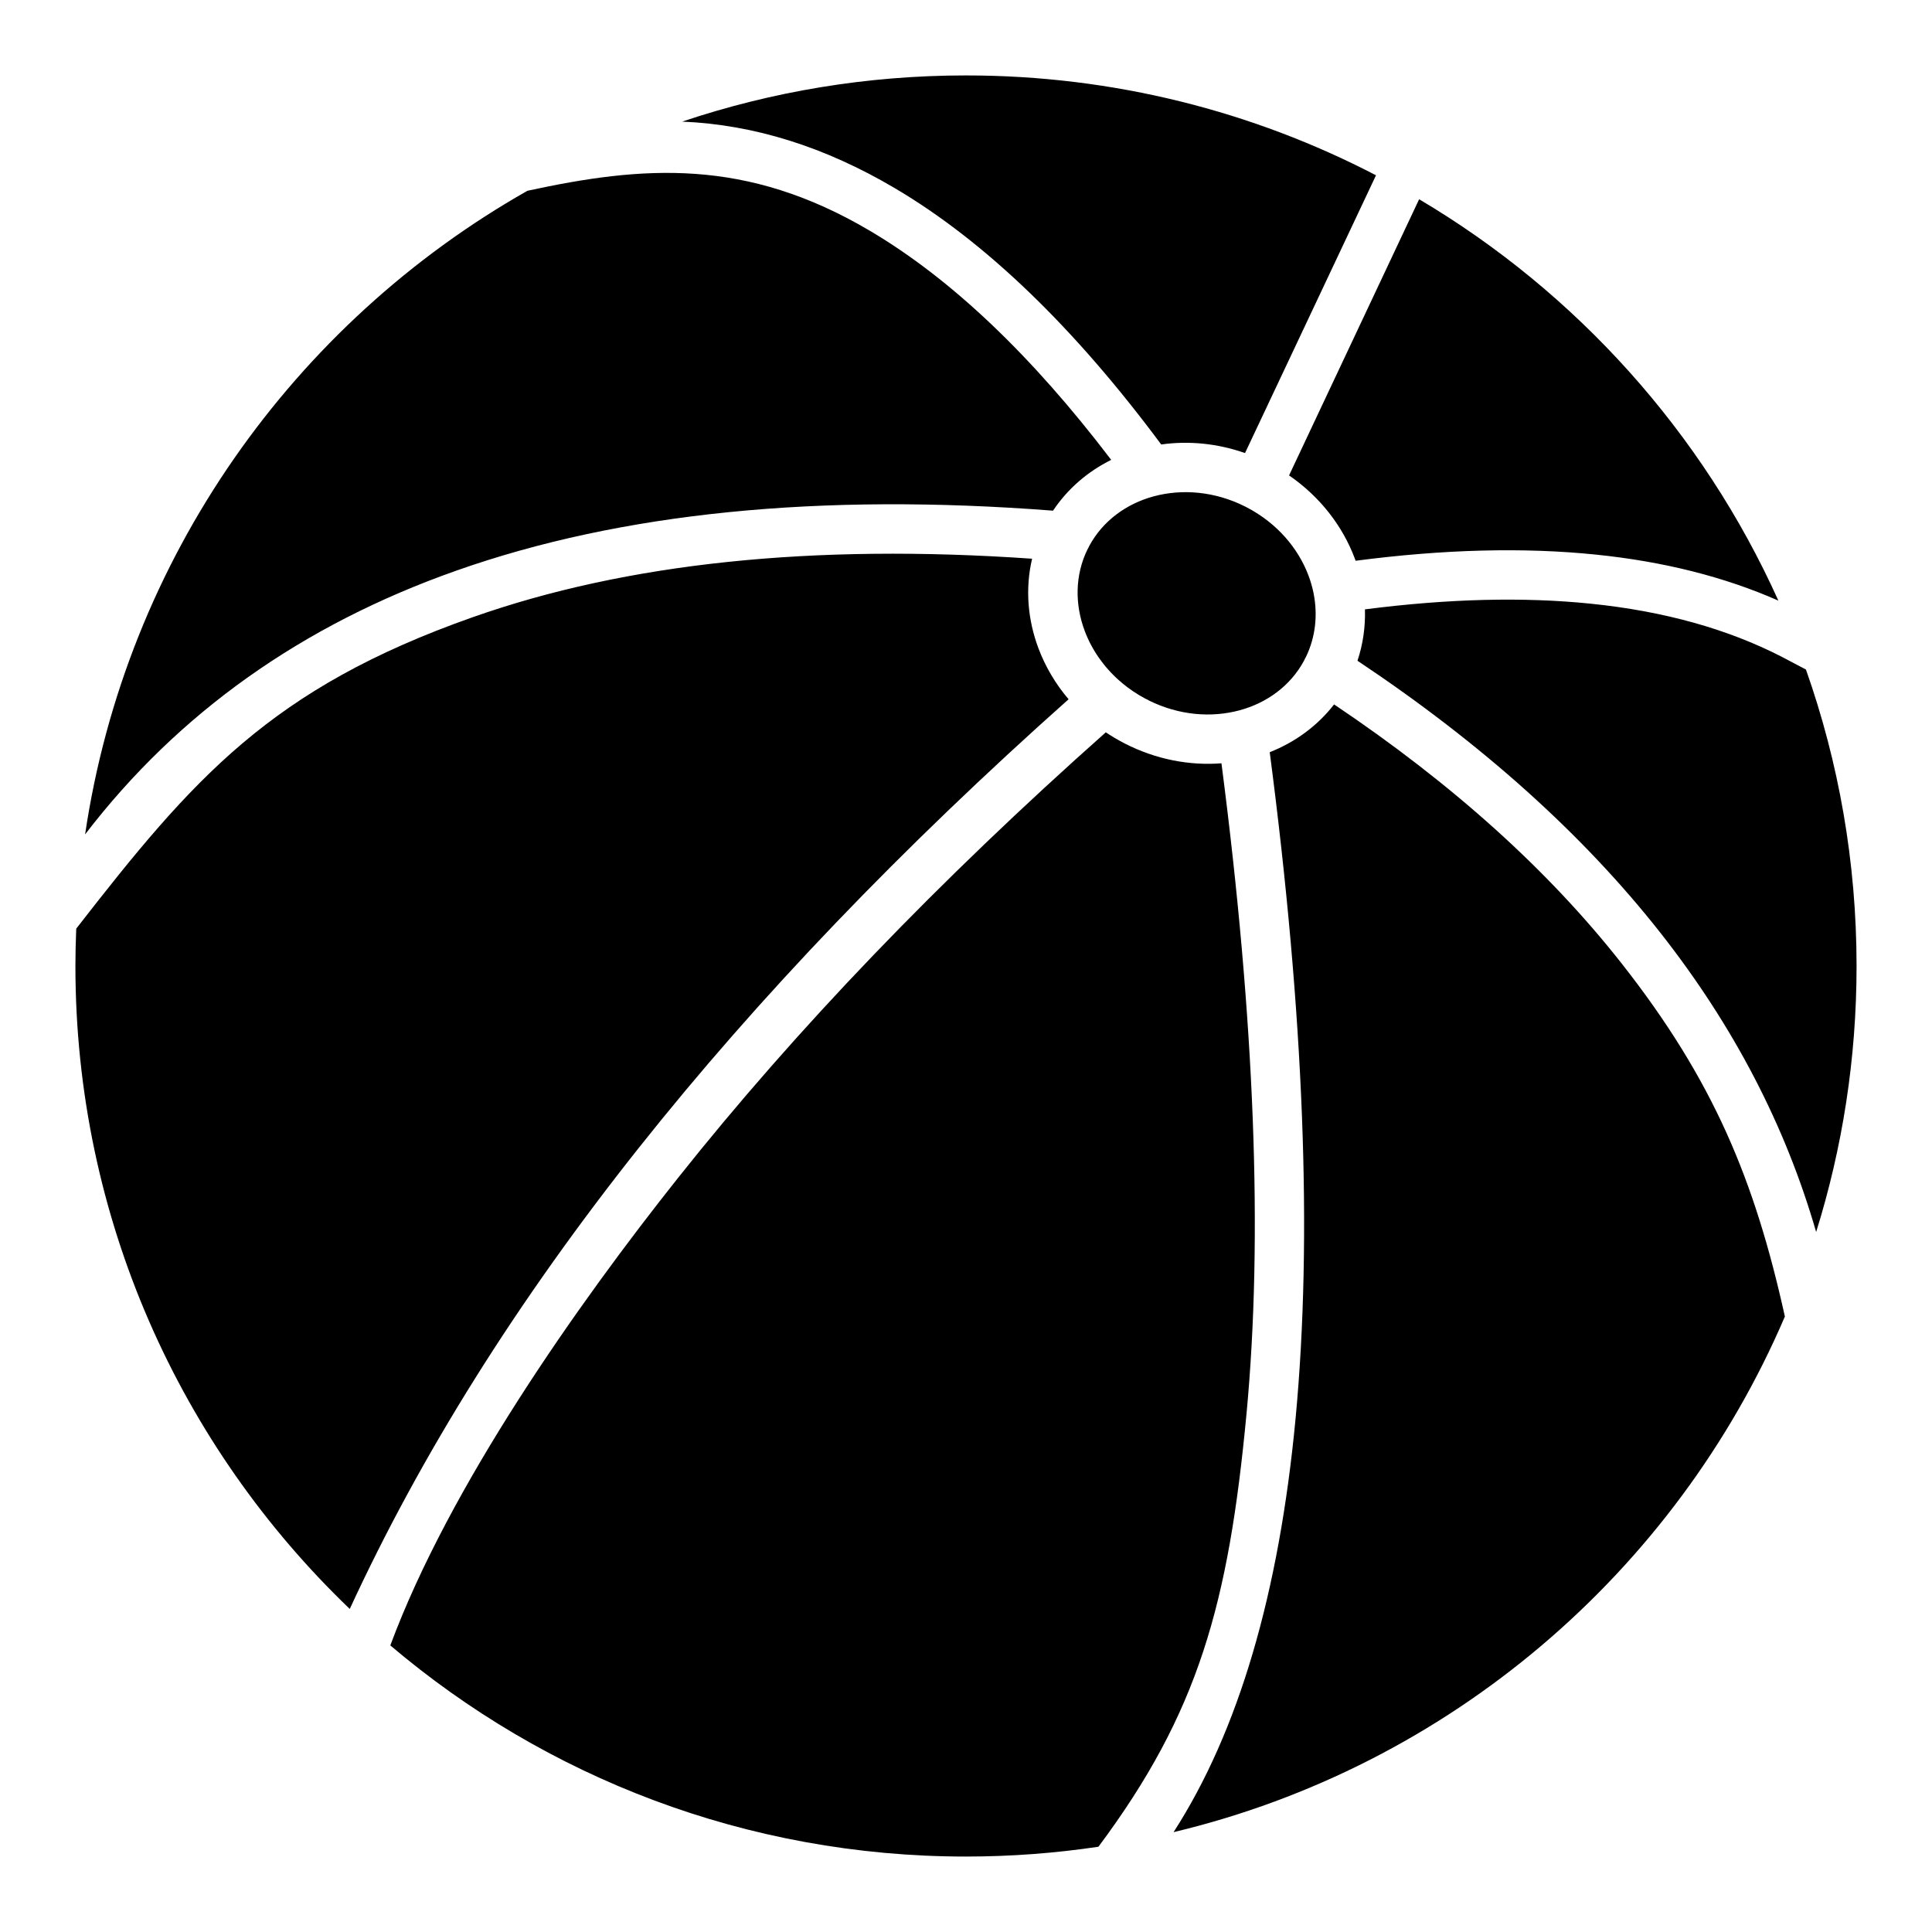
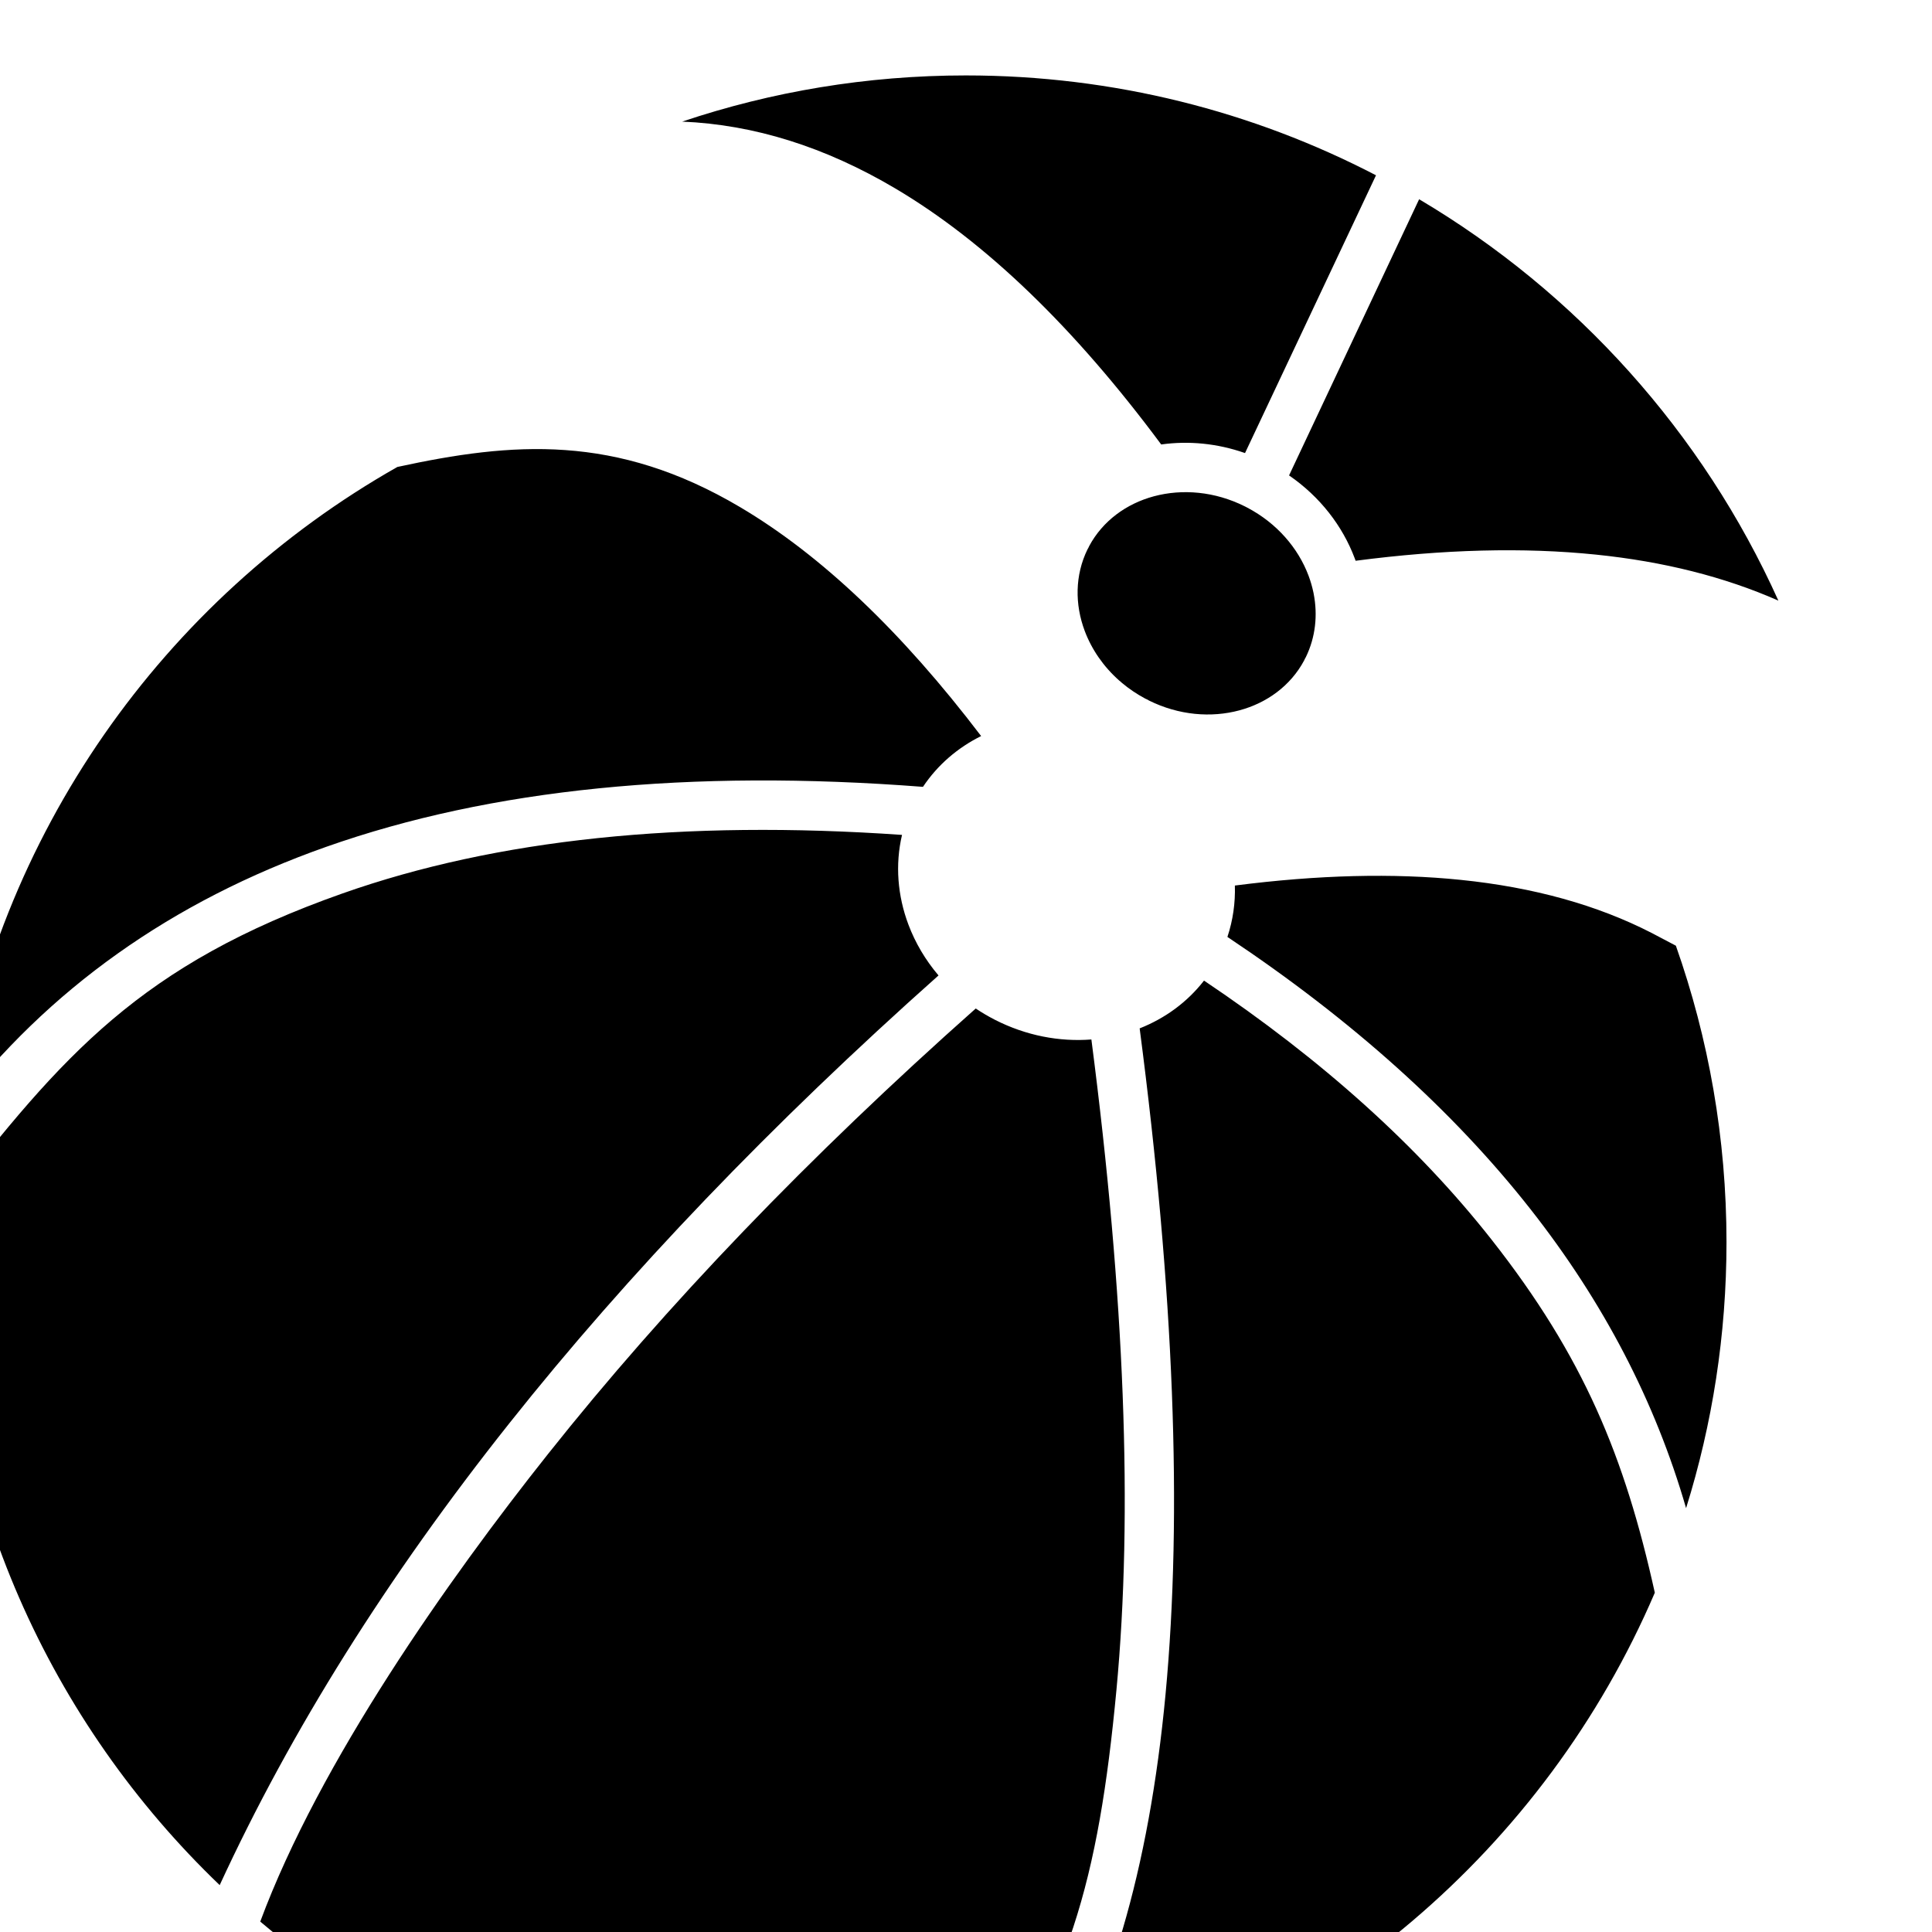
<svg xmlns="http://www.w3.org/2000/svg" fill="#000000" width="800px" height="800px" version="1.1" viewBox="144 144 512 512">
-   <path d="m492.14 301.37-0.078-0.398c-0.316-1.496-0.746-2.977-1.289-4.426-2.754-7.32-8.383-13.891-16.227-18.016l-0.66-0.34c-7.934-3.969-16.559-4.695-24.121-2.66-7.269 1.961-13.523 6.504-17.113 13.172-0.133 0.32-0.289 0.625-0.469 0.914-3.328 6.824-3.363 14.559-0.715 21.605 1.836 4.879 4.945 9.426 9.141 13.137 0.25 0.188 0.492 0.395 0.723 0.625 1.867 1.562 3.941 2.969 6.199 4.172 0.273 0.109 0.539 0.242 0.797 0.395l0.195 0.117c7.887 3.894 16.449 4.602 23.953 2.578 7.262-1.957 13.512-6.492 17.102-13.156 0.137-0.324 0.301-0.645 0.488-0.949 2.57-5.293 3.168-11.129 2.074-16.77zm-92.145-137.38c39.188 0 76.145 9.562 108.66 26.465l-34.711 73.613c-7.383-2.594-15.016-3.289-22.211-2.277-23.102-31.094-46.586-53.707-70.453-67.84-18.613-11.02-37.445-16.93-56.496-17.723 23.621-7.938 48.914-12.238 75.207-12.238zm120.09 32.812c41.707 24.703 75.156 61.863 95.203 106.37-14.27-6.289-30.387-10.355-48.359-12.195-19.117-1.961-40.348-1.418-63.676 1.633l-0.246-0.672c-3.211-8.535-9.18-16.305-17.391-21.945zm102.51 124.63-6.414-3.379c-14.41-7.398-31.277-12.09-50.582-14.066-17.871-1.832-37.828-1.332-59.875 1.5 0.141 4.578-0.5 9.172-1.977 13.617 33.062 22.047 59.832 46.094 80.305 72.133 19.355 24.613 33.098 51.031 41.246 79.25 6.957-22.262 10.711-45.938 10.711-70.492-0.004-27.539-4.738-53.984-13.414-78.562zm-5.582 171.46c-29.055 67.785-88.934 119.2-162.01 136.65 17.184-26.656 27.965-63.223 32.344-109.7 4.523-48.062 2.242-106.9-6.856-176.5 6.688-2.641 12.602-6.922 17.055-12.664 31.371 21.055 56.773 43.938 76.203 68.645 24.406 31.039 35.293 57.547 43.262 93.566zm-181.92 140.52c26.512-35.543 34.5-64.332 39.25-114.79 4.402-46.781 2.195-104.23-6.644-172.34-8.422 0.656-17.32-0.996-25.621-5.246l-0.152-0.078c-1.699-0.883-3.328-1.844-4.875-2.883-44.258 39.293-82.043 78.641-113.34 118.05-26.5 33.348-60.559 81.605-76.273 123.93 41.145 34.895 94.391 55.953 152.56 55.953 11.926-0.004 23.645-0.891 35.098-2.602zm-198.4-63.023c-44.809-42.961-72.707-103.41-72.707-170.39 0-3.316 0.082-6.617 0.219-9.898 30.984-39.871 51.531-63.652 105.08-82.539 40.73-14.367 90.145-19.531 148.23-15.496-1.859 7.902-1.176 16.145 1.695 23.773 1.812 4.812 4.504 9.391 7.977 13.473-44.293 39.422-82.211 78.984-113.73 118.67-32.289 40.637-57.879 81.441-76.766 122.4zm-70.141-205.26c10.844-73.219 55.32-135.47 117.22-170.57 30.5-6.617 57.871-8.875 90.859 10.66 21.461 12.707 42.746 32.926 63.848 60.652-6.156 3.055-11.5 7.594-15.414 13.461-61.867-4.769-114.58 0.523-158.13 15.891-40.941 14.434-73.73 37.742-98.387 69.906z" fill-rule="evenodd" />
+   <path d="m492.14 301.37-0.078-0.398c-0.316-1.496-0.746-2.977-1.289-4.426-2.754-7.32-8.383-13.891-16.227-18.016l-0.66-0.34c-7.934-3.969-16.559-4.695-24.121-2.66-7.269 1.961-13.523 6.504-17.113 13.172-0.133 0.32-0.289 0.625-0.469 0.914-3.328 6.824-3.363 14.559-0.715 21.605 1.836 4.879 4.945 9.426 9.141 13.137 0.25 0.188 0.492 0.395 0.723 0.625 1.867 1.562 3.941 2.969 6.199 4.172 0.273 0.109 0.539 0.242 0.797 0.395l0.195 0.117c7.887 3.894 16.449 4.602 23.953 2.578 7.262-1.957 13.512-6.492 17.102-13.156 0.137-0.324 0.301-0.645 0.488-0.949 2.57-5.293 3.168-11.129 2.074-16.77zm-92.145-137.38c39.188 0 76.145 9.562 108.66 26.465l-34.711 73.613c-7.383-2.594-15.016-3.289-22.211-2.277-23.102-31.094-46.586-53.707-70.453-67.84-18.613-11.02-37.445-16.93-56.496-17.723 23.621-7.938 48.914-12.238 75.207-12.238zm120.09 32.812c41.707 24.703 75.156 61.863 95.203 106.37-14.27-6.289-30.387-10.355-48.359-12.195-19.117-1.961-40.348-1.418-63.676 1.633l-0.246-0.672c-3.211-8.535-9.18-16.305-17.391-21.945m102.51 124.63-6.414-3.379c-14.41-7.398-31.277-12.09-50.582-14.066-17.871-1.832-37.828-1.332-59.875 1.5 0.141 4.578-0.5 9.172-1.977 13.617 33.062 22.047 59.832 46.094 80.305 72.133 19.355 24.613 33.098 51.031 41.246 79.25 6.957-22.262 10.711-45.938 10.711-70.492-0.004-27.539-4.738-53.984-13.414-78.562zm-5.582 171.46c-29.055 67.785-88.934 119.2-162.01 136.65 17.184-26.656 27.965-63.223 32.344-109.7 4.523-48.062 2.242-106.9-6.856-176.5 6.688-2.641 12.602-6.922 17.055-12.664 31.371 21.055 56.773 43.938 76.203 68.645 24.406 31.039 35.293 57.547 43.262 93.566zm-181.92 140.52c26.512-35.543 34.5-64.332 39.25-114.79 4.402-46.781 2.195-104.23-6.644-172.34-8.422 0.656-17.32-0.996-25.621-5.246l-0.152-0.078c-1.699-0.883-3.328-1.844-4.875-2.883-44.258 39.293-82.043 78.641-113.34 118.05-26.5 33.348-60.559 81.605-76.273 123.93 41.145 34.895 94.391 55.953 152.56 55.953 11.926-0.004 23.645-0.891 35.098-2.602zm-198.4-63.023c-44.809-42.961-72.707-103.41-72.707-170.39 0-3.316 0.082-6.617 0.219-9.898 30.984-39.871 51.531-63.652 105.08-82.539 40.73-14.367 90.145-19.531 148.23-15.496-1.859 7.902-1.176 16.145 1.695 23.773 1.812 4.812 4.504 9.391 7.977 13.473-44.293 39.422-82.211 78.984-113.73 118.67-32.289 40.637-57.879 81.441-76.766 122.4zm-70.141-205.26c10.844-73.219 55.32-135.47 117.22-170.57 30.5-6.617 57.871-8.875 90.859 10.66 21.461 12.707 42.746 32.926 63.848 60.652-6.156 3.055-11.5 7.594-15.414 13.461-61.867-4.769-114.58 0.523-158.13 15.891-40.941 14.434-73.73 37.742-98.387 69.906z" fill-rule="evenodd" />
</svg>